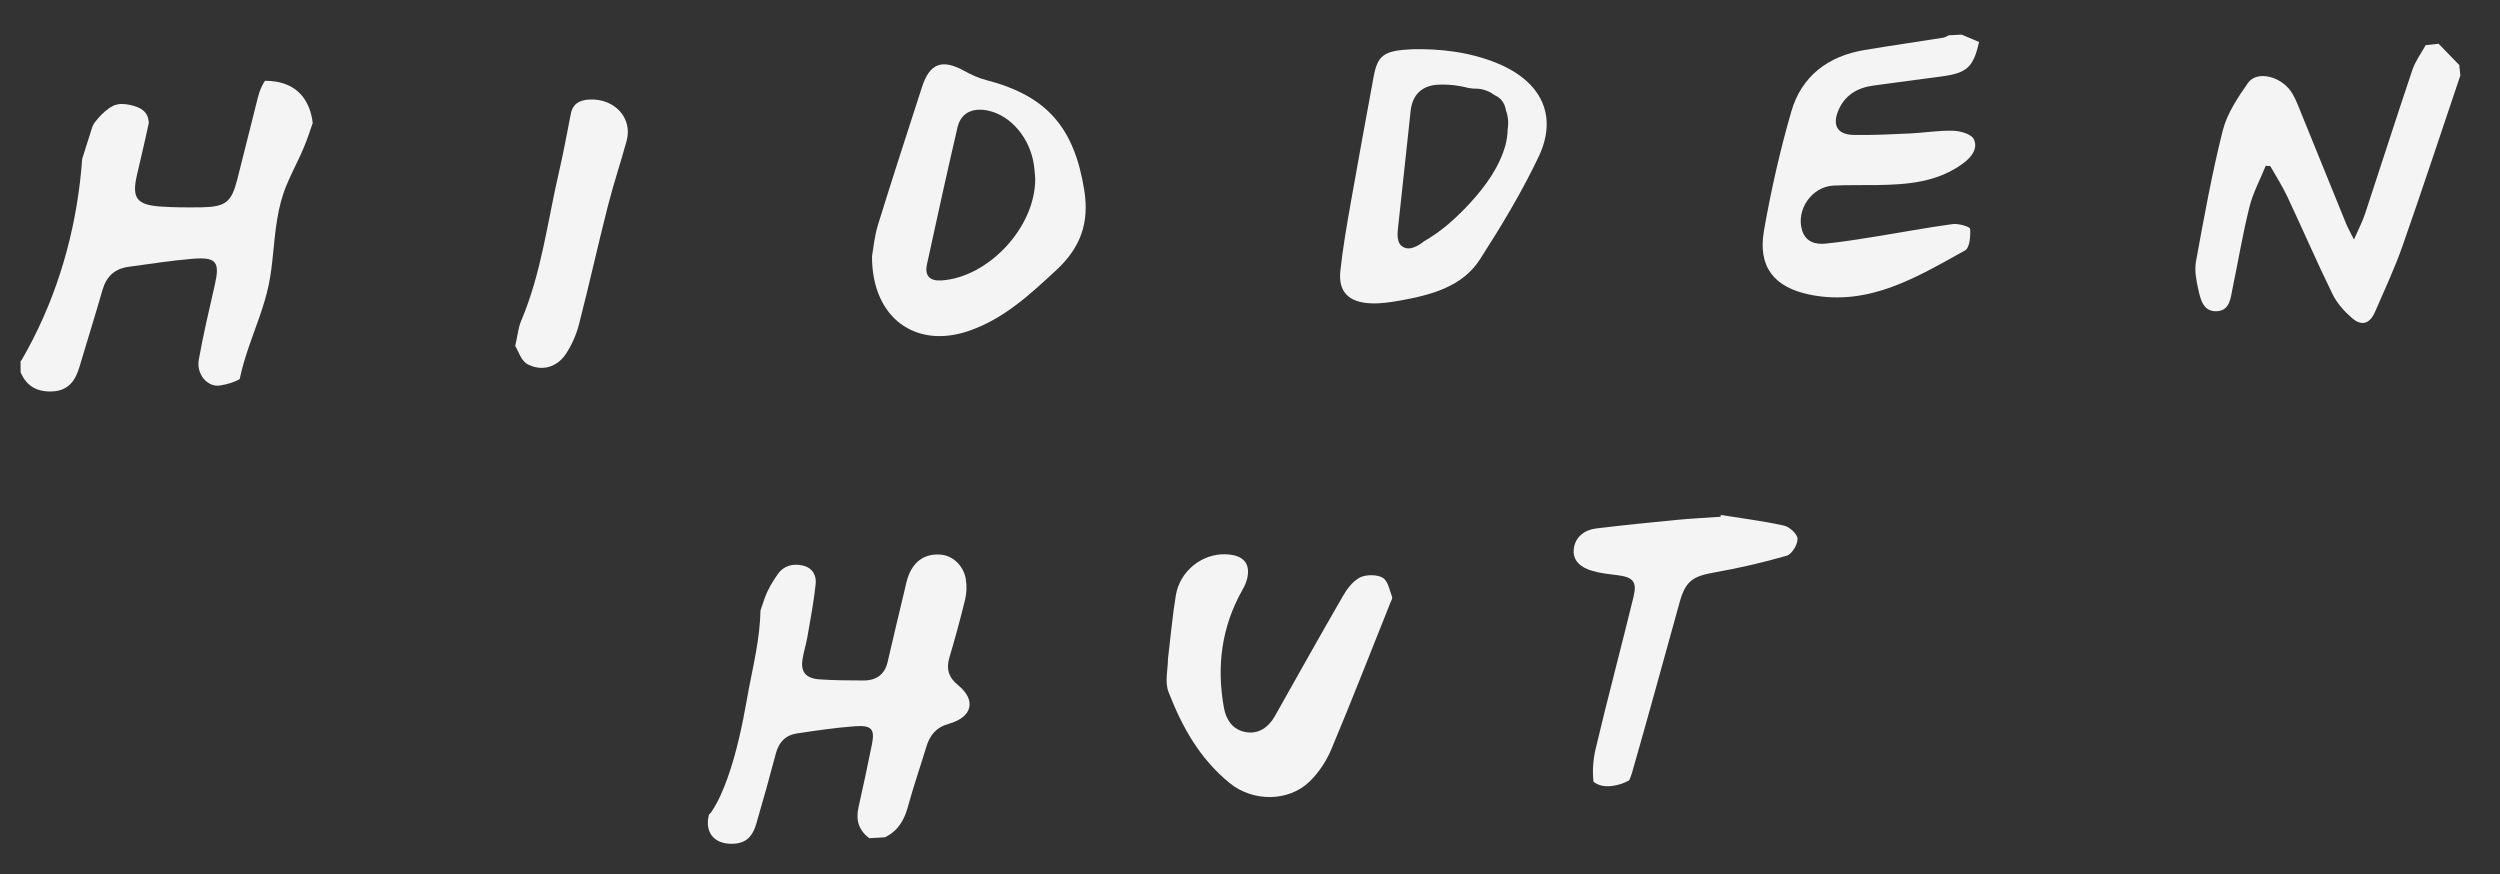
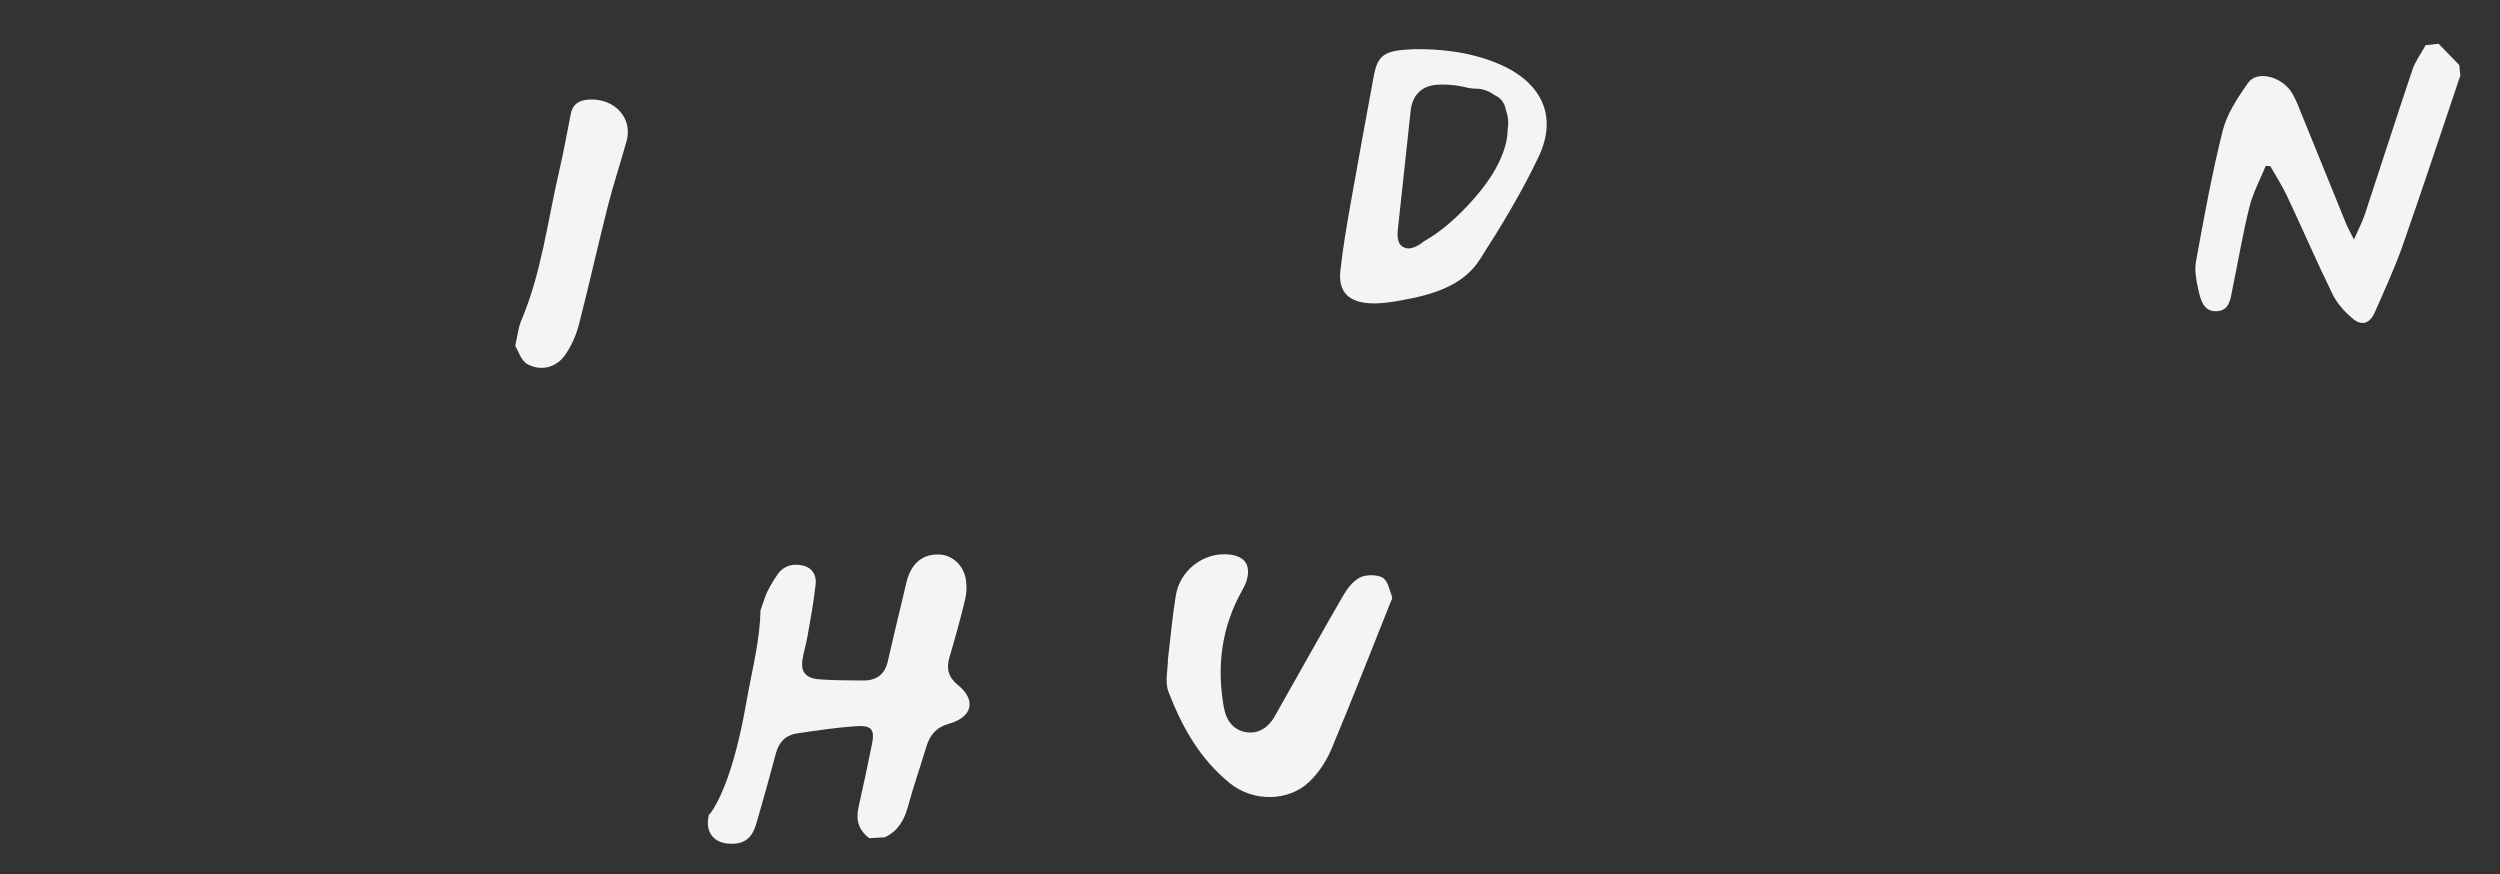
<svg xmlns="http://www.w3.org/2000/svg" xml:space="preserve" style="enable-background:new 0 0 918 321;" viewBox="0 0 918 321" y="0px" x="0px" id="Layer_1" version="1.1">
  <rect x="0" y="0" width="918" height="321" fill="#333333" stroke="none" />
  <style type="text/css">
	.st0{fill:#F4F4F4;}
</style>
  <path d="M354.39,220.14c0.57-2.36,0.65-4.95,0.28-7.34c-0.78-5.09-4.82-8.82-9.3-9.15c-5.4-0.4-9.42,2.05-11.62,7.33  c-0.79,1.89-1.16,3.94-1.63,5.93c-2.08,8.69-4.16,17.38-6.16,26.09c-1.04,4.53-3.98,6.9-8.98,6.87c-5.38-0.03-10.79-0.02-16.14-0.42  c-5.04-0.38-6.9-2.78-6.15-7.43c0.44-2.74,1.32-5.42,1.79-8.15c1.12-6.46,2.35-12.93,3.04-19.43c0.32-3-1.03-5.9-4.7-6.77  c-3.71-0.88-7.11,0.12-9.2,3.13c-1.95,2.8-3.78,5.81-4.86,8.95c-0.5,1.46-1,2.91-1.5,4.37c-0.11,5.14-0.77,10.28-1.67,15.36  c-1.04,5.92-2.38,11.8-3.4,17.73c-0.81,4.68-1.74,9.34-2.84,13.97c-1.16,4.91-2.5,9.8-4.22,14.58c-1.57,4.34-3.39,8.68-6.04,12.58  c-0.2,0.29-0.46,0.53-0.75,0.72c-0.05,0.22-0.1,0.44-0.14,0.66c-1.43,6.69,2.83,10.66,9.72,10.06c4.82-0.42,6.71-3.59,7.78-7.27  c2.51-8.59,4.93-17.21,7.21-25.86c1.05-3.97,3.39-6.68,7.78-7.34c7.04-1.06,14.11-2.1,21.21-2.63c6.16-0.46,7.4,1.06,6.28,6.62  c-1.55,7.74-3.22,15.47-4.94,23.18c-1.02,4.54-0.01,8.35,3.99,11.31l5.71-0.33c5.01-2.45,7.17-6.53,8.5-11.41  c2-7.35,4.53-14.59,6.74-21.9c1.23-4.06,3.5-7.05,8.17-8.35c8.73-2.44,10.26-8.68,3.42-14.24c-3.54-2.87-4.36-6.05-3.14-10.15  C350.73,234.34,352.67,227.26,354.39,220.14z" class="st0" />
  <path d="M428.87,242.05c0.99-8.16,1.64-15.88,2.91-23.51c1.47-8.82,9.58-15.27,18.18-15.01c6.5,0.19,9.3,3.23,8.01,8.88  c-0.32,1.41-0.96,2.8-1.69,4.09c-7.82,13.79-9.58,28.32-6.85,43.42c0.79,4.38,3.24,8.13,8.13,8.93c4.74,0.78,8.34-1.94,10.52-5.81  c8.3-14.69,16.51-29.43,24.97-44.05c1.52-2.63,3.58-5.51,6.29-6.93c2.15-1.13,6.4-1.14,8.38,0.07c2.02,1.24,2.49,4.55,3.45,7.02  c0.22,0.57-0.32,1.4-0.59,2.09c-7.19,17.98-14.21,36.02-21.71,53.89c-1.79,4.27-4.56,8.52-8.01,11.86  c-7.74,7.5-20.79,7.46-29.25,0.61c-11.28-9.14-17.65-20.99-22.5-33.43C427.63,250.41,428.87,245.82,428.87,242.05z" class="st0" />
-   <path d="M655.1,193.01c-7.64-1.7-15.45-2.67-23.2-3.91c-0.05,0.22-0.1,0.44-0.15,0.66c-5.4,0.38-10.82,0.64-16.21,1.16  c-9.8,0.94-19.6,1.94-29.38,3.12c-4.26,0.52-7.58,3-8.23,7.22c-0.71,4.61,2.61,7.15,6.67,8.34c2.96,0.87,6.09,1.21,9.17,1.58  c5.82,0.71,7.43,2.34,6.07,7.94c-4.54,18.68-9.53,37.26-13.95,55.97c-0.9,3.83-1.21,8.04-0.75,11.98c1.57,1.24,3.72,1.87,6.57,1.56  c2.32-0.25,4.52-0.98,6.52-2.08c0.43-0.94,0.79-1.91,1.06-2.84c6.01-20.85,11.68-41.8,17.51-62.7c2.13-7.63,4.83-9.42,12.61-10.79  c8.99-1.59,17.93-3.63,26.69-6.17c1.89-0.55,4-4.08,3.96-6.2C660.04,196.13,657.14,193.46,655.1,193.01z" class="st0" />
-   <path d="M114.83,45.18c-0.35-3.11-1.25-6.11-3-8.76c-3.34-5.05-8.88-6.76-14.54-6.76c-1.12,1.69-1.99,3.73-2.59,6.11  c-2.56,10.11-5.05,20.23-7.63,30.33c-2.09,8.16-4.29,9.89-13.09,10.02c-5.01,0.07-10.05,0.07-15.05-0.28  c-8.76-0.6-10.57-3.17-8.67-11.46c1.47-6.43,3.04-12.86,4.39-19.31c-0.12-1.1-0.3-2.17-0.82-3.05c-0.97-1.66-2.79-2.59-4.72-3.15  c-1.77-0.51-3.96-0.88-5.66-0.6c-0.42,0.07-0.82,0.19-1.22,0.31c-0.03,0.01-0.04,0.01-0.06,0.02c-0.01,0.01-0.02,0.01-0.05,0.02  c-0.17,0.07-0.33,0.14-0.5,0.22c-0.27,0.13-0.53,0.27-0.79,0.42c-0.17,0.1-0.33,0.2-0.49,0.3c-0.04,0.03-0.2,0.13-0.27,0.17  c-2.17,1.51-3.9,3.42-5.44,5.43c-0.22,0.42-0.45,0.84-0.67,1.26c-1.09,3.43-2.18,6.87-3.27,10.3c-0.17,0.54-0.34,1.08-0.51,1.62  c-0.21,2.82-0.46,5.64-0.8,8.45c-2.7,22.72-9.59,44.95-21.35,65.27c-0.13,0.23-0.3,0.41-0.47,0.57v4c2.09,5.17,6.13,7.37,11.71,7.1  c5.78-0.28,8.4-3.93,9.85-8.81c2.83-9.49,5.79-18.95,8.53-28.47c1.41-4.88,4.42-7.81,9.64-8.49c7.81-1.02,15.59-2.31,23.43-2.94  c8.79-0.7,10.08,1.14,8.16,9.6c-2.07,9.13-4.25,18.25-5.88,27.46c-0.95,5.4,3.24,10.23,7.86,9.46c2.59-0.43,5.08-1.12,7.16-2.35  c1.62-7.88,4.69-15.42,7.34-23.06c1.29-3.74,2.46-7.52,3.28-11.37c0.85-4.02,1.29-8.09,1.69-12.16c0.83-8.29,1.57-16.6,4.83-24.47  c1.52-3.66,3.33-7.22,5.02-10.83c1.71-3.66,3.07-7.35,4.31-11.15C114.59,45.82,114.71,45.5,114.83,45.18z" class="st0" />
  <path d="M903.44,27.7c-7.05,20.87-13.93,41.8-21.22,62.58c-2.89,8.23-6.6,16.18-10.09,24.19  c-1.96,4.5-4.92,5.43-8.56,2.25c-2.8-2.44-5.47-5.45-7.08-8.75c-5.79-11.85-11.03-23.96-16.64-35.9c-1.8-3.82-4.12-7.39-6.2-11.07  c-0.56-0.04-1.11-0.08-1.67-0.12c-2.03,5.01-4.67,9.87-5.97,15.06c-2.46,9.85-4.13,19.9-6.19,29.85c-0.76,3.68-0.99,8.35-5.96,8.5  c-4.86,0.14-5.84-4.4-6.66-8.06c-0.75-3.33-1.43-6.99-0.83-10.26c2.95-16.09,5.84-32.22,9.83-48.06c1.57-6.21,5.49-12.04,9.24-17.43  c3.36-4.84,12.69-2.4,16.36,3.96c1.5,2.59,2.52,5.47,3.66,8.26c5.34,13.09,10.63,26.2,15.97,39.29c0.63,1.54,1.46,2.99,2.94,5.97  c1.76-4.04,3.14-6.63,4.05-9.38c5.84-17.65,11.48-35.36,17.42-52.97c1.08-3.19,3.22-6.03,4.86-9.03c1.58-0.17,3.17-0.35,4.75-0.52  c2.53,2.61,5.06,5.22,7.59,7.83C903.17,25.17,903.31,26.44,903.44,27.7z" class="st0" />
-   <path d="M720.34,12.72c2.13,0.9,4.26,1.81,6.37,2.7c-2.1,9.26-4.37,11.37-13.74,12.65c-8.4,1.15-16.83,2.18-25.23,3.37  c-5.81,0.82-10.37,3.56-12.73,9.2c-2.24,5.36-0.3,8.78,5.54,8.9c6.9,0.14,13.81-0.21,20.71-0.53c5.33-0.25,10.66-1.16,15.97-1  c2.65,0.08,6.65,1.23,7.55,3.1c1.56,3.22-0.61,6.4-3.72,8.73c-9.53,7.13-20.58,7.94-31.83,8.11c-5.34,0.08-10.69-0.07-16.02,0.2  c-7.95,0.4-13.84,8.96-11.45,16.51c1.34,4.23,4.88,5.18,8.69,4.79c5.78-0.59,11.52-1.5,17.26-2.42c9.77-1.56,19.5-3.41,29.3-4.74  c2.13-0.29,6.35,0.95,6.41,1.75c0.22,2.65-0.15,6.99-1.83,7.91c-17.7,9.78-35.26,20.66-57,16.25c-13.27-2.7-19.19-10.3-16.84-23.64  c2.58-14.66,5.87-29.26,10-43.55c3.77-13.07,13.52-20.42,26.94-22.65c9.61-1.6,19.25-2.99,28.87-4.52c0.71-0.11,1.37-0.58,2.05-0.88  C717.2,12.89,718.77,12.8,720.34,12.72z" class="st0" />
-   <path d="M320.2,94.1c0.46-2.51,0.85-7.22,2.22-11.63c5.21-16.88,10.7-33.68,16.13-50.49c2.84-8.8,7.44-10.44,15.59-5.92  c2.5,1.39,5.2,2.61,7.96,3.33c22.47,5.82,32.36,17.55,36.04,40.43c1.95,12.14-1.47,21.21-10.21,29.31  c-9.72,9-19.25,17.93-32.19,22.38C336.33,128.2,320.15,116.88,320.2,94.1z M380.14,65.55c-0.11-1.16-0.21-3.25-0.54-5.31  c-1.51-9.58-8.28-17.6-16.38-19.53c-5.95-1.41-10.38,0.67-11.63,6.08c-3.88,16.74-7.59,33.53-11.22,50.33  c-0.9,4.15,1.1,6.12,5.28,5.86C362.85,101.91,380.24,83.52,380.14,65.55z" class="st0" />
  <path d="M549.96,23.3c-10.47-4.36-21.61-5.42-31.14-5.23c-10.82,0.46-12.98,2.2-14.47,10.36  c-2.79,15.24-5.62,30.47-8.3,45.72c-1.47,8.37-2.95,16.76-3.86,25.19c-0.85,7.81,2.98,11.73,11.36,12.05  c3.53,0.13,7.16-0.42,10.67-1.05c11.47-2.06,22.82-5.15,29.19-15.06c7.87-12.24,15.44-24.78,21.61-37.8  C572.12,42.48,565.99,29.97,549.96,23.3z M552.76,53.43c-2.23,7.99-7.38,15.06-12.93,21.1c-4.93,5.36-10.61,10.53-17.02,14.12  c-1.71,1.48-4.41,2.85-6.18,2.53c-3.53-0.64-3.66-4.01-3.32-7.07c1.6-14.45,3.09-28.9,4.67-43.35c0.61-5.62,3.79-9.26,9.82-9.64  c3.72-0.23,7.68,0.2,11.32,1.16c0.65,0.05,1.3,0.14,1.94,0.26c1.83-0.08,3.64,0.21,5.4,1c0.82,0.37,1.6,0.83,2.33,1.38  c0.77,0.33,1.49,0.78,2.11,1.38c1.23,1.18,1.84,2.61,2.05,4.14c0.86,2.28,1.06,4.73,0.66,7.1  C553.59,49.52,553.29,51.51,552.76,53.43z" class="st0" />
  <path d="M189.19,127.04c0.89-3.87,1.11-6.7,2.19-9.25c7.5-17.71,9.65-36.47,13.92-54.82  c1.65-7.07,2.92-14.22,4.33-21.33c0.68-3.45,3.15-4.95,6.92-5.1c9.25-0.37,15.82,6.89,13.55,15.18c-2.21,8.05-4.88,16.01-6.93,24.09  c-3.65,14.39-6.85,28.87-10.56,43.25c-0.99,3.83-2.65,7.69-4.92,11.05c-3.24,4.77-8.74,6.36-13.92,3.66  C191.31,132.5,190.4,128.94,189.19,127.04z" class="st0" />
</svg>